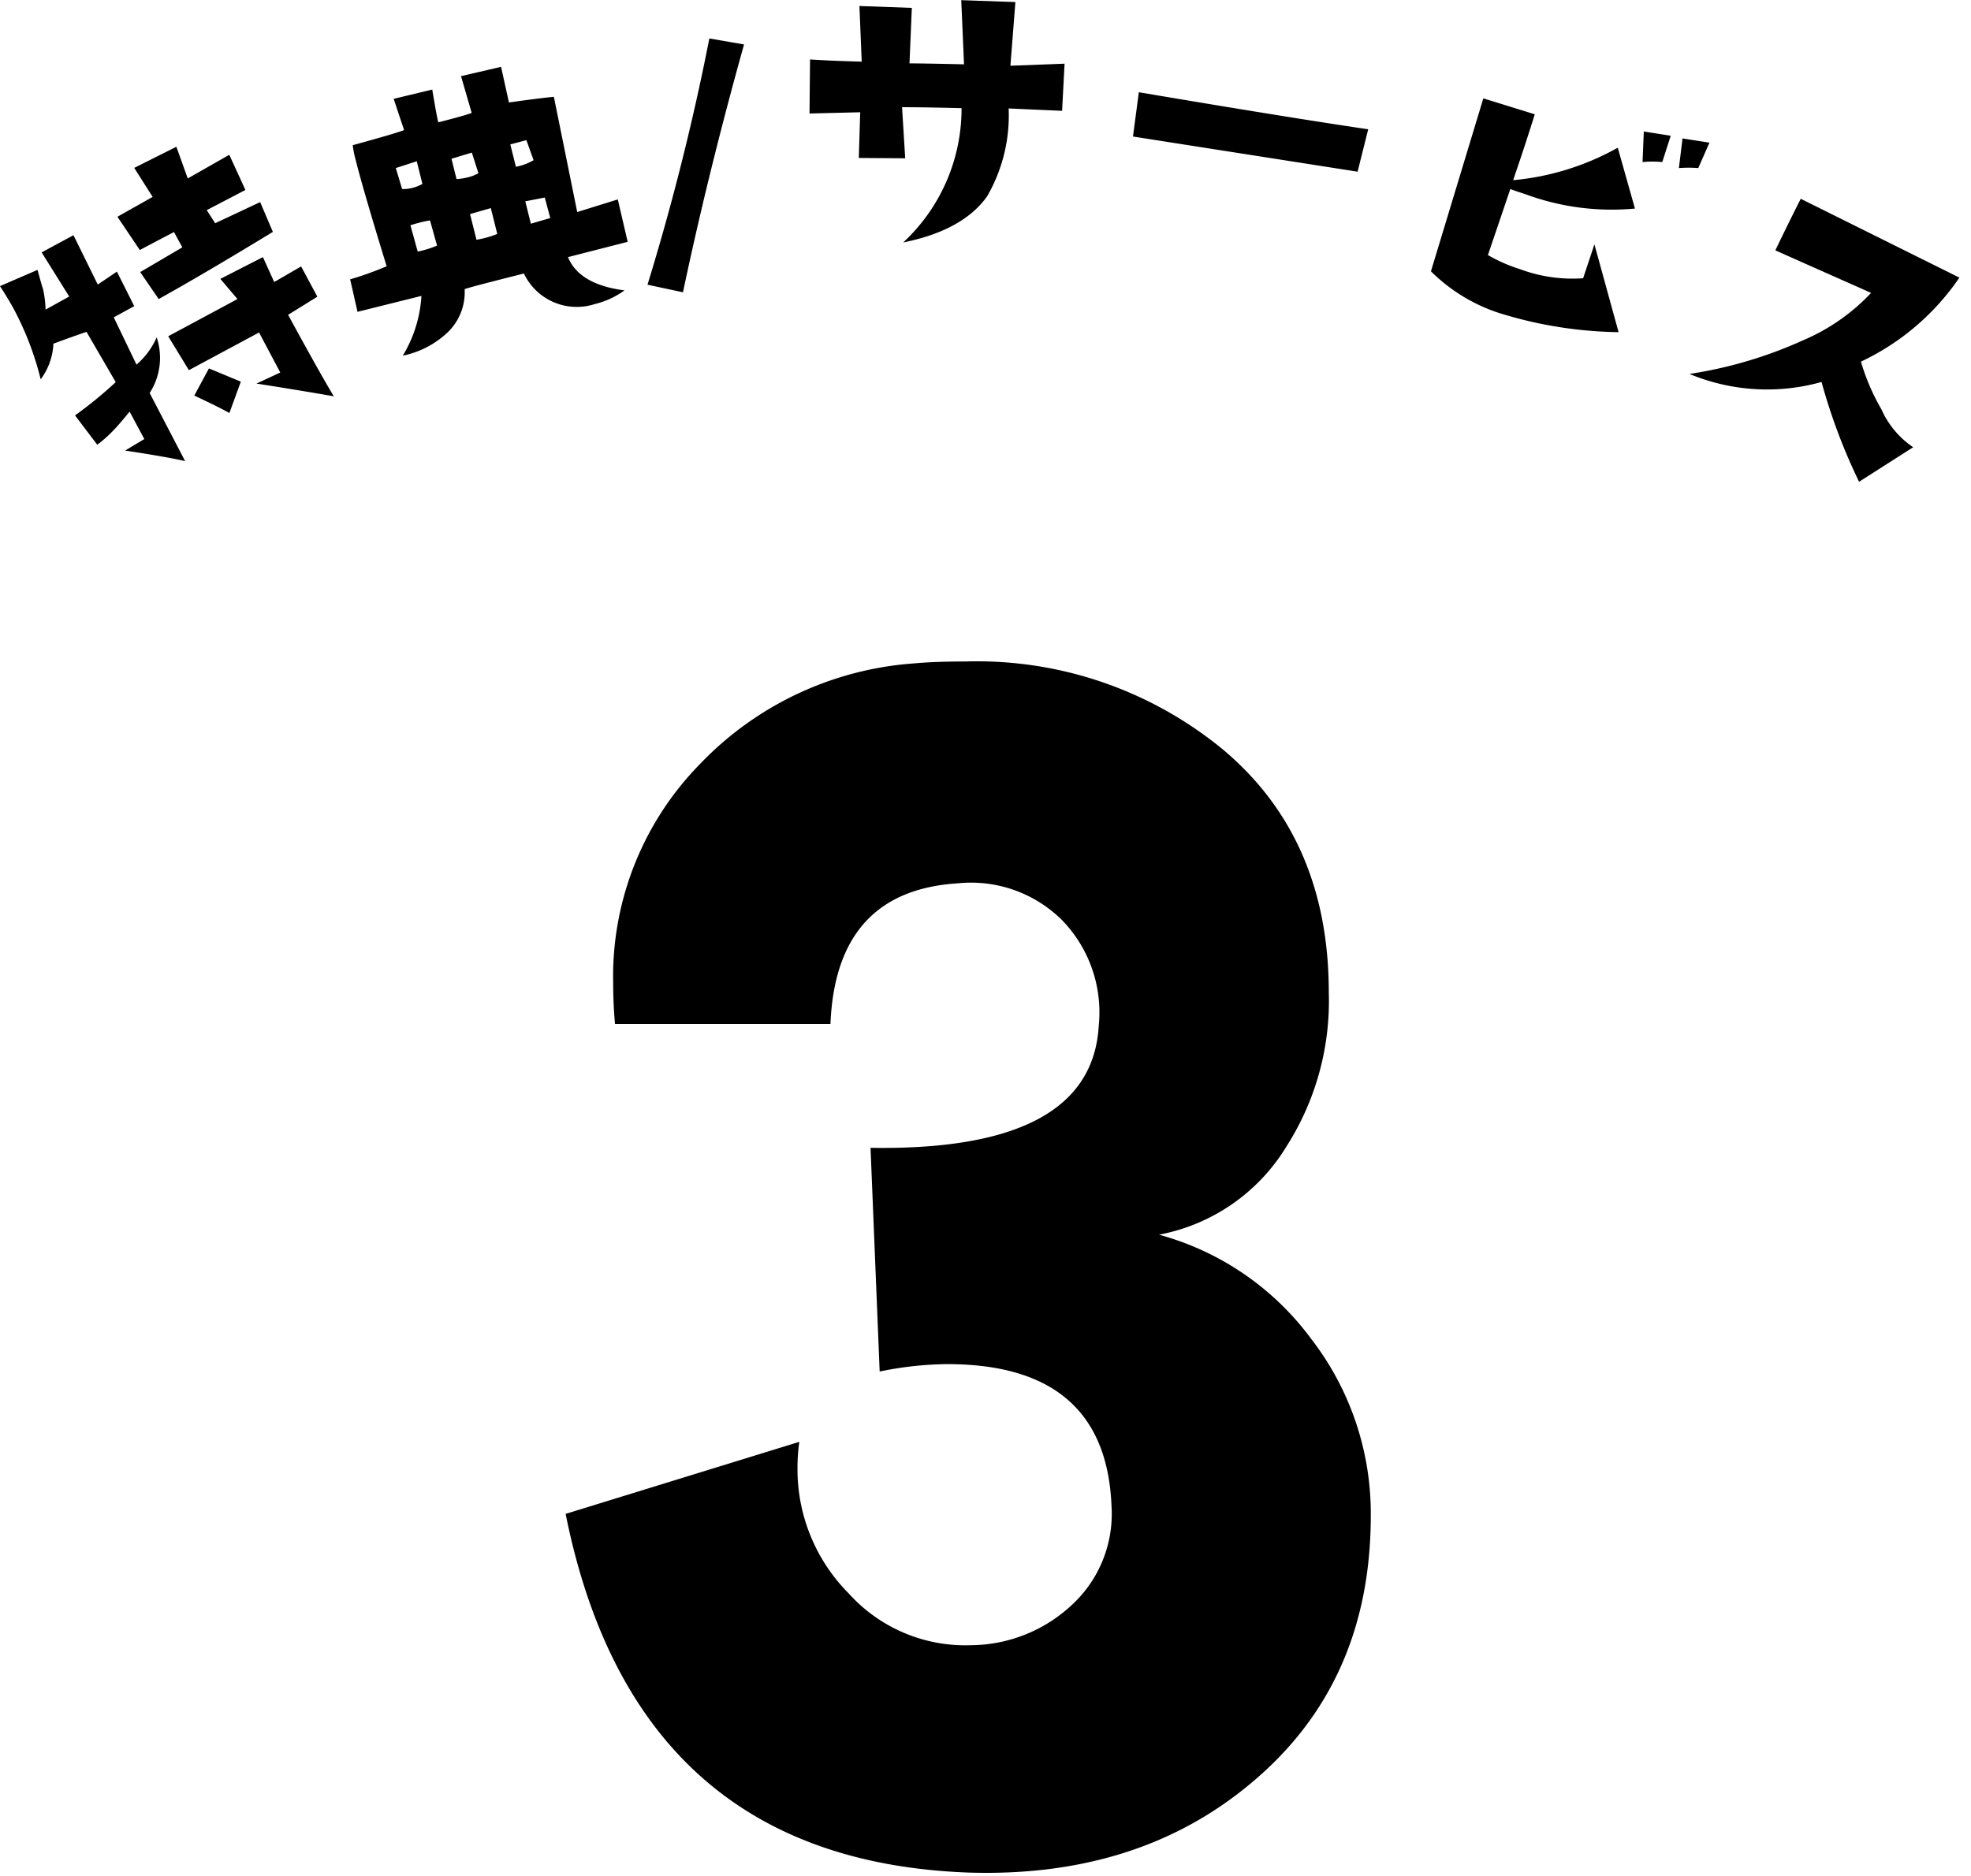
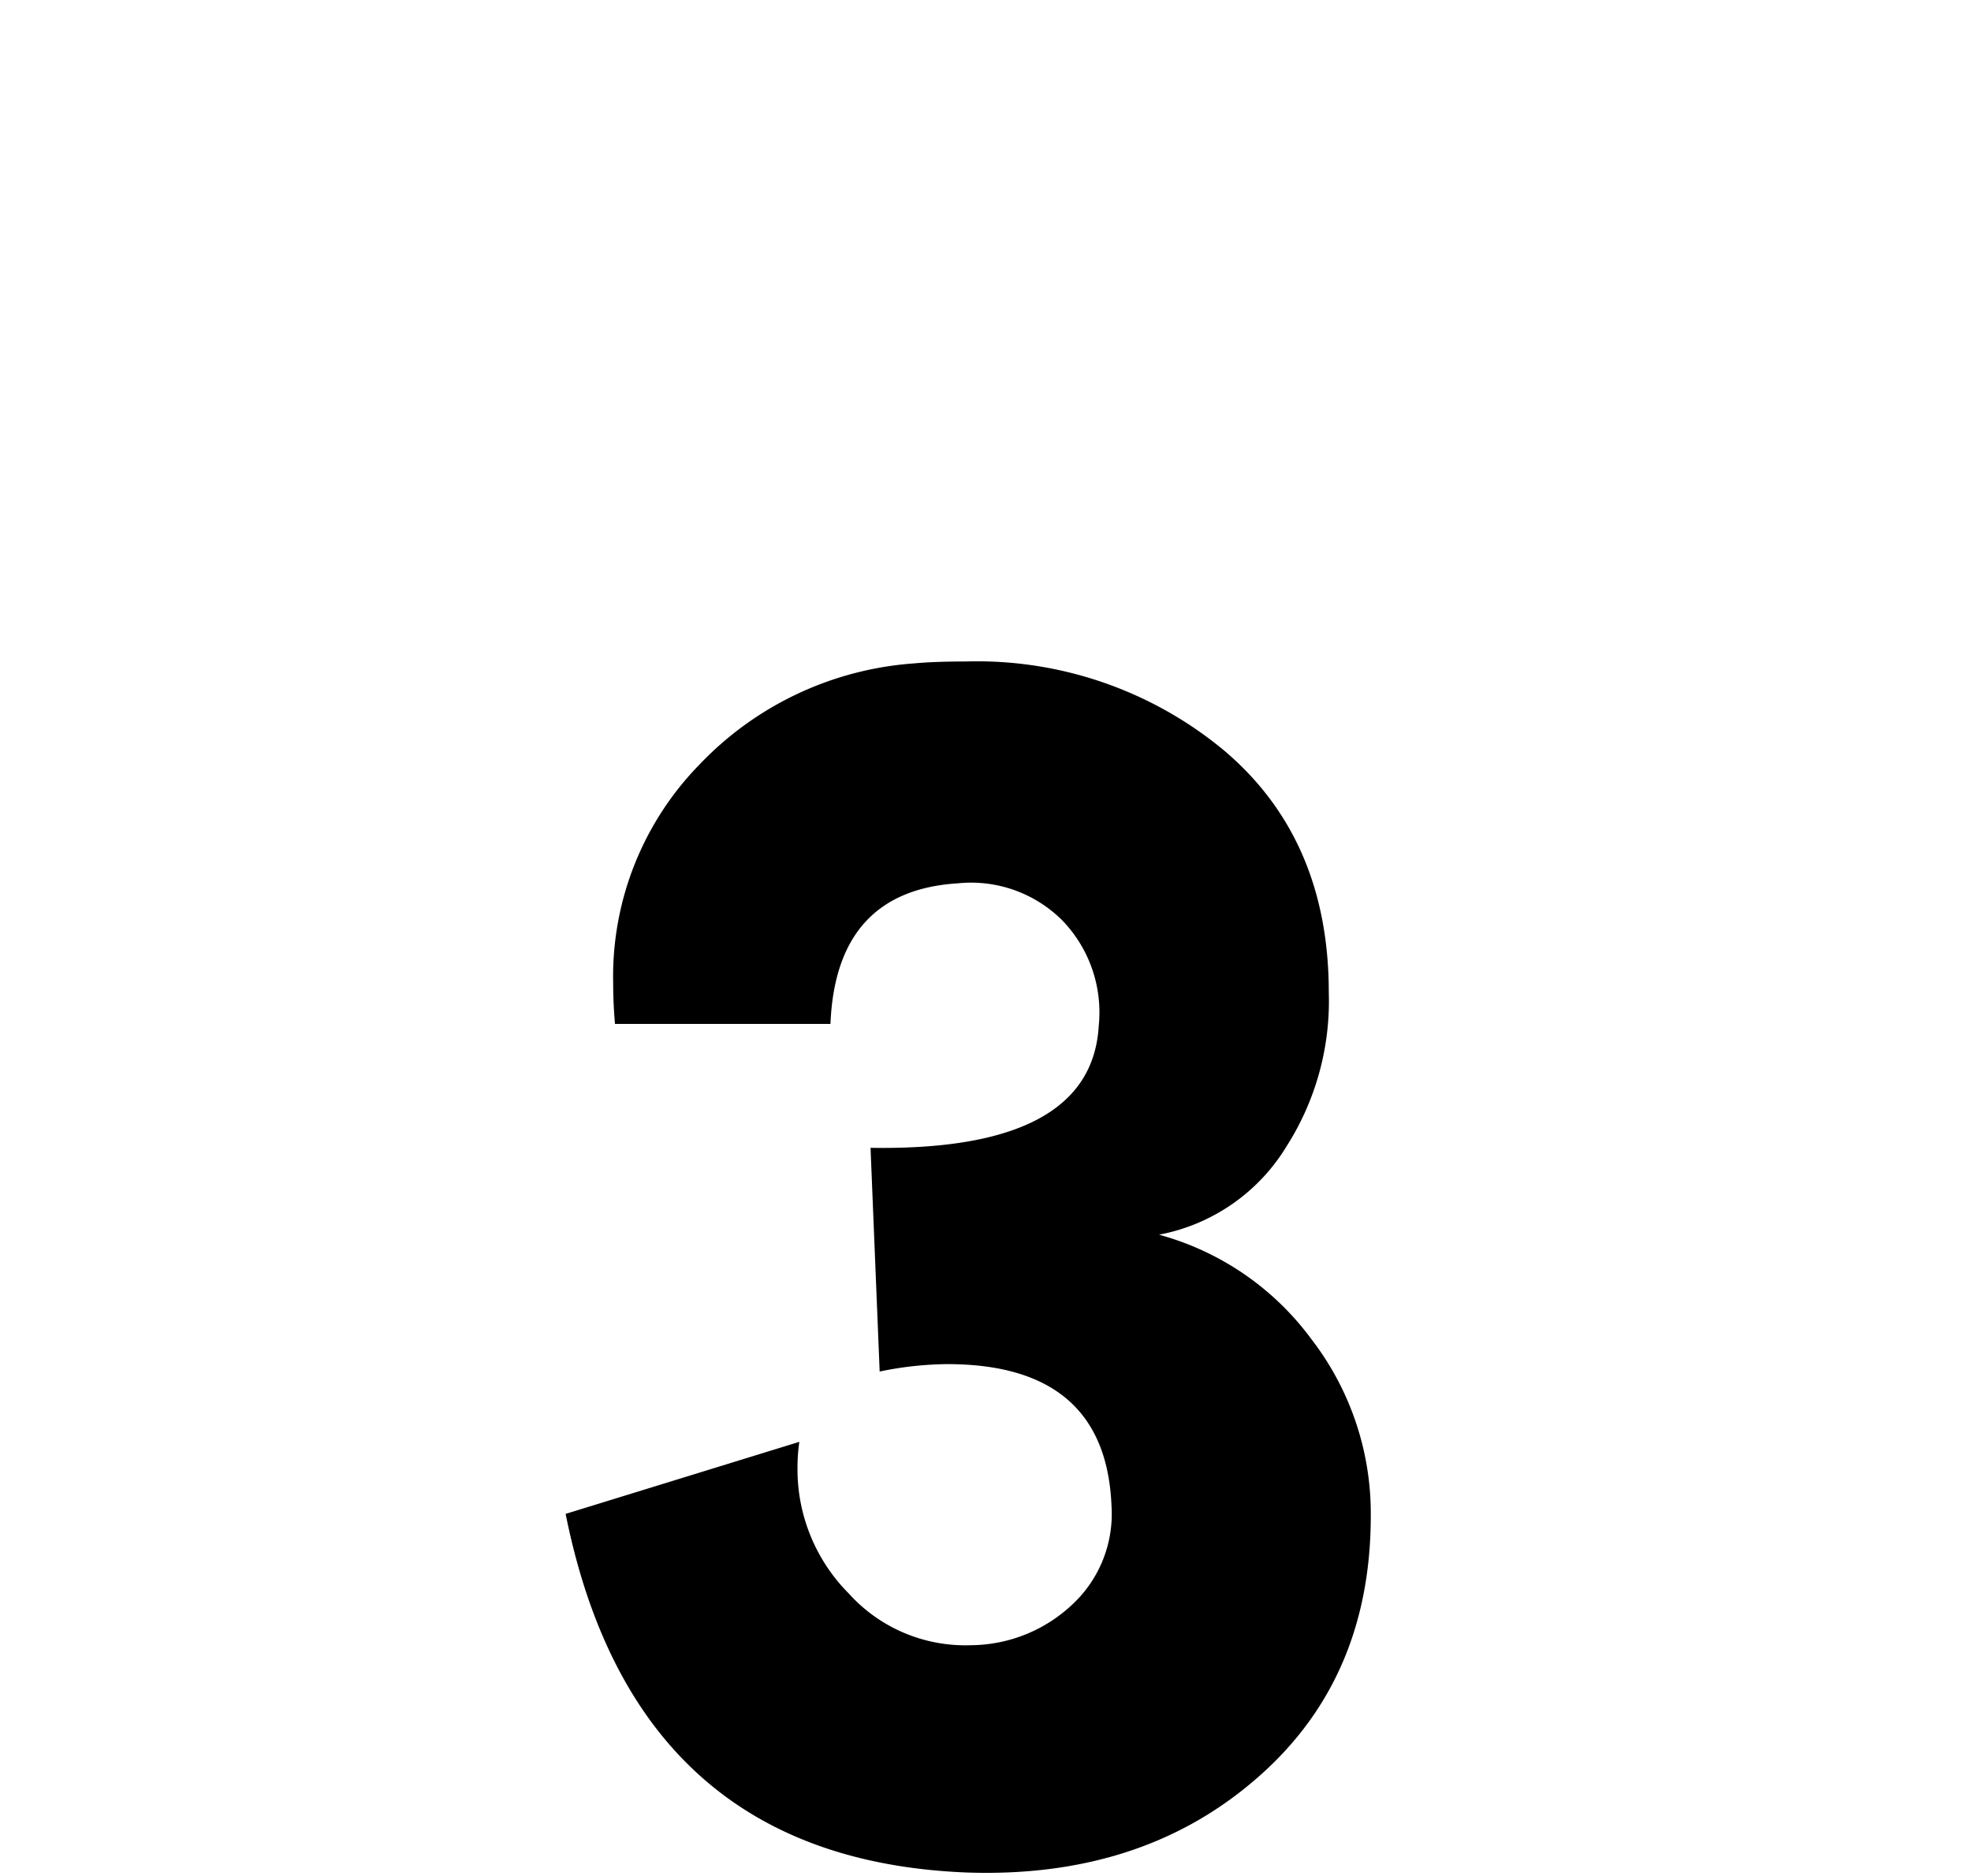
<svg xmlns="http://www.w3.org/2000/svg" height="119" viewBox="0 0 125 119" width="125">
  <g fill-rule="evenodd" transform="translate(-336.062 -4285.38)">
    <path d="m415.354 4398.53q7.643-6.33 7.642-17a18.11 18.11 0 0 0 -3.763-11.2 17.807 17.807 0 0 0 -9.668-6.63 12.08 12.08 0 0 0 8.105-5.63 17.137 17.137 0 0 0 2.663-9.74q0-9.735-6.658-15.36a24.528 24.528 0 0 0 -16.384-5.63q-1.969 0-3.242.12a20.814 20.814 0 0 0 -13.6 6.39 19.243 19.243 0 0 0 -5.5 13.9q0 1.29.116 2.58h13.664q.346-8.445 8.1-8.92a8.184 8.184 0 0 1 6.6 2.35 8.4 8.4 0 0 1 2.315 6.69q-.463 7.965-14.473 7.74l.579 14.19a21.871 21.871 0 0 1 4.284-.47q10.074 0 10.421 9.03a7.845 7.845 0 0 1 -2.489 6.22 9.462 9.462 0 0 1 -6.427 2.58 9.952 9.952 0 0 1 -7.758-3.29 11.158 11.158 0 0 1 -3.242-7.97 11.491 11.491 0 0 1 .116-1.64l-14.821 4.57q4.4 21.93 25.474 22.75 10.769.36 17.947-5.63z" />
-     <path d="m349.708 4299.54-.535-.83 2.453-1.28-1.022-2.23-2.635 1.5-.722-2.01-2.672 1.34 1.168 1.84-2.234 1.26 1.42 2.11q.788-.42 2.167-1.14l.53.97-2.673 1.57 1.173 1.71q2.961-1.65 7.242-4.26l-.807-1.89zm3.744 3.73-.715-1.58-2.7 1.38 1.085 1.28-4.392 2.36 1.311 2.15 4.45-2.39 1.346 2.54-1.511.7q3.054.48 4.907.81-.87-1.44-2.9-5.17l1.856-1.15-1.03-1.92zm-4.139 5.48-.928 1.72 1.188.57q.7.345 1.036.54l.727-1.99zm-4.593-.24-1.444-3 1.3-.71-1.1-2.19-1.214.82-1.54-3.13-2.018 1.09 1.748 2.8-1.5.83a6.532 6.532 0 0 0 -.173-1.35c-.021-.03-.134-.43-.337-1.17l-2.383 1.03c.292.44.564.89.817 1.34a19.237 19.237 0 0 1 1.766 4.57 4.059 4.059 0 0 0 .807-2.26q1.555-.57 2.1-.75l1.853 3.19a26.933 26.933 0 0 1 -2.582 2.11l1.41 1.86a8.162 8.162 0 0 0 1.1-.99q.213-.21.952-1.11l.933 1.74-1.219.73c1.773.27 3.042.49 3.806.67l-2.249-4.32a4.1 4.1 0 0 0 .445-3.53 4.85 4.85 0 0 1 -1.279 1.73zm27.949-9.68-1.481-7.31q-1.014.1-2.849.36l-.5-2.26-2.539.59.676 2.33q-.354.15-2.119.6c-.073-.29-.2-.99-.382-2.08l-2.446.59.66 1.98q-.42.18-3.258.96a6.8 6.8 0 0 0 .191.95c.308 1.23.962 3.48 1.961 6.73a20.912 20.912 0 0 1 -2.315.83l.468 2.06 4.053-1.01a8.235 8.235 0 0 1 -1.182 3.79 5.831 5.831 0 0 0 2.773-1.41 3.528 3.528 0 0 0 1.149-2.81c.371-.13 1.624-.45 3.759-.99a3.71 3.71 0 0 0 4.489 1.94 5.37 5.37 0 0 0 1.89-.87c-1.914-.25-3.109-.95-3.584-2.11l3.786-.97-.627-2.69zm-3.889-2.87-.354-1.42 1.019-.27.457 1.27a3.452 3.452 0 0 1 -1.122.42zm-3.051.67a3.819 3.819 0 0 1 -.713.11l-.322-1.29 1.291-.39.42 1.31a2.826 2.826 0 0 1 -.676.26zm4 2.94-.354-1.42 1.236-.24.349 1.3zm-7.556-2.26a2.112 2.112 0 0 1 -.61.06l-.4-1.33 1.329-.43.36 1.44a2.923 2.923 0 0 1 -.676.26zm4.107 3.28-.408-1.63 1.318-.38.409 1.64a6.5 6.5 0 0 1 -1.319.37zm-3.726.75-.463-1.67a8.535 8.535 0 0 1 1.242-.31l.447 1.6a6.706 6.706 0 0 1 -1.226.38zm18.494-13.52a154.186 154.186 0 0 1 -3.922 15.62l2.25.48q1.6-7.59 3.873-15.72zm19.094 1.73.316-4.04-3.434-.12.176 4.07q-2.6-.06-3.458-.06l.148-3.52-3.323-.12.144 3.53c-1.122-.03-2.215-.07-3.276-.14l-.034 3.43 3.215-.08-.089 2.9 2.943.02-.2-3.24q1.393 0 3.773.06a11.584 11.584 0 0 1 -3.7 8.52q3.792-.765 5.324-2.93a10.248 10.248 0 0 0 1.363-5.57l3.389.15.158-2.99zm8.145 1.68-.372 2.81 14.245 2.23.673-2.69q-5.089-.75-14.546-2.35zm34.48 2.93-.23 1.88a8.386 8.386 0 0 1 1.229 0l.708-1.61zm-.748-.17-1.707-.27-.08 1.94a6.508 6.508 0 0 1 1.25 0zm-4.839 6.89-.717 2.15a9.5 9.5 0 0 1 -4.012-.58 10 10 0 0 1 -2.026-.89l1.421-4.19c.266.1.577.21.934.32a15.786 15.786 0 0 0 6.97.92l-1.09-3.86a16.666 16.666 0 0 1 -6.635 2.06c.52-1.52.977-2.91 1.372-4.18l-3.263-1.01-3.322 10.97a10.939 10.939 0 0 0 4.7 2.76 26.557 26.557 0 0 0 7.2 1.1zm18.21 10.48a13.686 13.686 0 0 1 -1.309-3.04 15.589 15.589 0 0 0 6.245-5.33l-10.061-5c-.437.86-.974 1.94-1.611 3.27 2.55 1.14 4.574 2.03 6.071 2.7a12.724 12.724 0 0 1 -4.3 3 27.356 27.356 0 0 1 -7.219 2.14 12.794 12.794 0 0 0 8.377.51 36.99 36.99 0 0 0 2.38 6.33l3.432-2.19a5.7 5.7 0 0 1 -2.008-2.39z" />
  </g>
</svg>